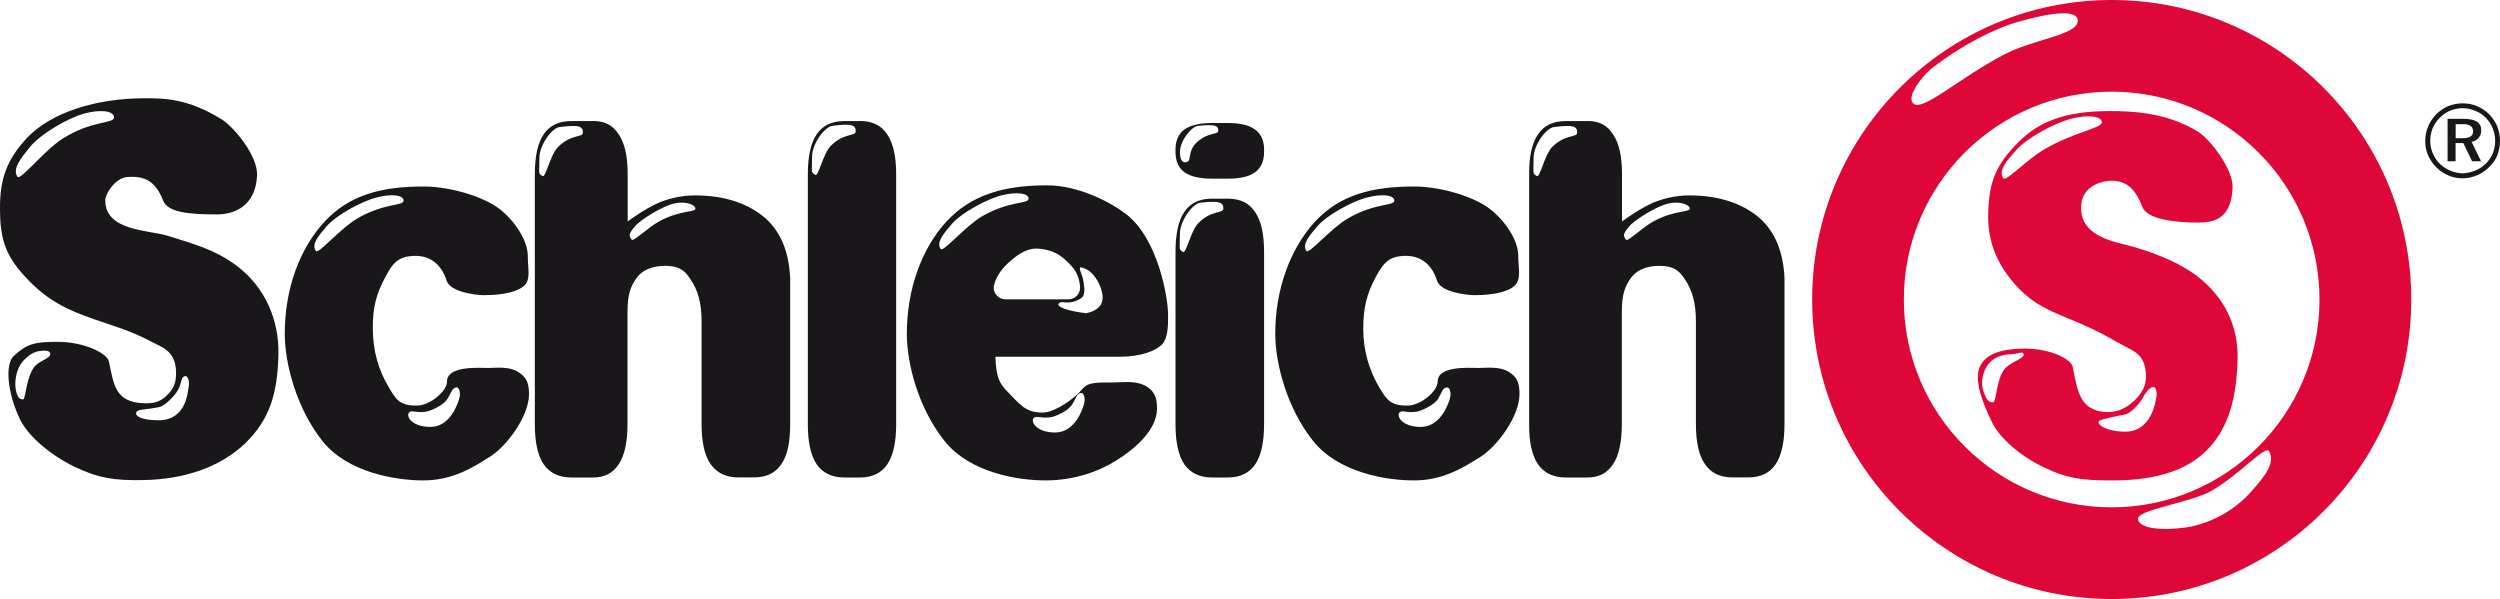
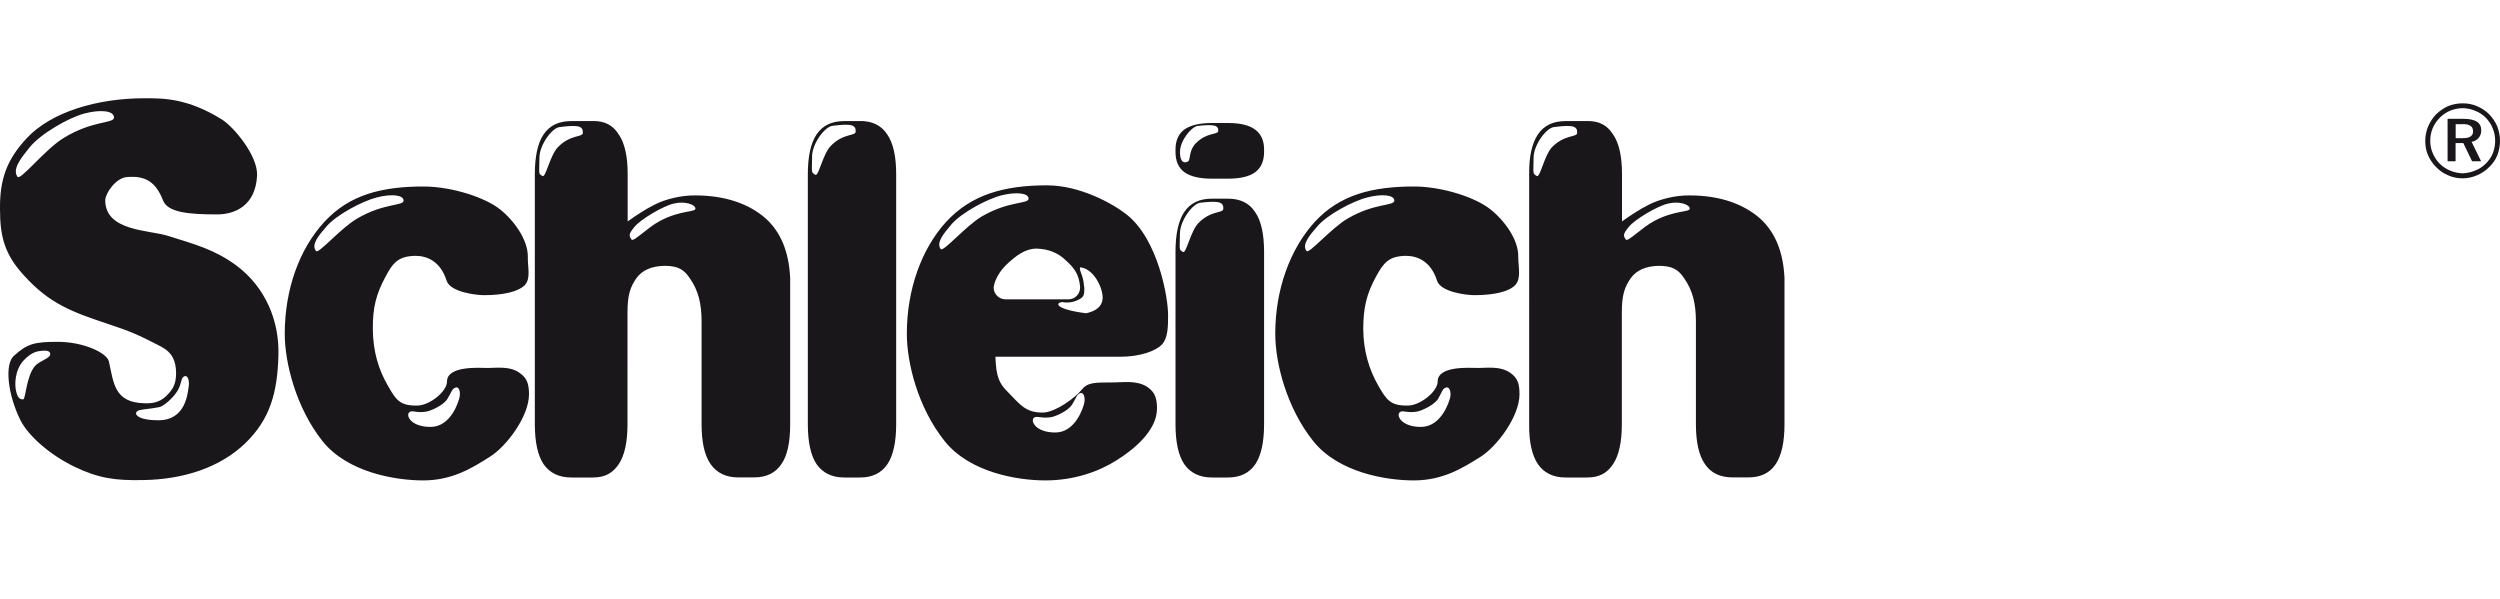
<svg xmlns="http://www.w3.org/2000/svg" version="1.1" x="0px" y="0px" viewBox="0 0 300 71.89" style="enable-background:new 0 0 300 71.89;" xml:space="preserve">
  <style type="text/css">
	.st0{display:none;}
	.st1{fill-rule:evenodd;clip-rule:evenodd;fill:#1A171B;}
	.st2{fill-rule:evenodd;clip-rule:evenodd;fill:#DF0638;}
</style>
  <g id="Ebene_1">
</g>
  <g id="Desktop">
</g>
  <g id="Hilfslinien">
</g>
  <g id="Gitter" class="st0">
</g>
  <g id="Page_1">
    <g id="Ebene_1_1_">
      <g>
        <path class="st1" d="M6.03,42.49c0-0.47-0.67-0.44-1.14-0.38c-0.81,0.06-1.43,0.49-2.07,1.16c-1.02,1.11-1.11,2.85-0.87,3.75     c0.12,0.47,0.32,0.96,0.84,0.9c0.29-0.03,0.35-2.74,1.4-3.99C4.8,43.25,6.03,43.02,6.03,42.49L6.03,42.49z M2.1,21.22     c0.35,0.47,3.29-3.26,5.44-4.6c3.58-2.24,6.14-1.75,6.14-2.53c0-0.79-1.57-0.99-3.55-0.47c-1.95,0.52-5.3,2.47-6.58,4.07     C2.47,19.03,1.46,20.29,2.1,21.22L2.1,21.22z M16.53,49.3c0.35-0.2,1.4-0.2,2.56-0.44c0.52-0.09,1.72-1.11,2.24-2.01     c0.52-0.93,0.35-1.51,0.79-1.69c0.44-0.2,0.64,0.61,0.52,1.25c-0.12,0.67-0.29,4.02-3.61,4.02     C16.56,50.44,15.95,49.68,16.53,49.3L16.53,49.3z M33.41,42.61c0.12-4.13-1.57-8.15-5.03-10.74c-2.65-1.95-5.03-2.56-8.27-3.58     c-2.27-0.7-7.48-0.55-7.48-4.25c0-0.81,1.22-2.65,2.56-2.79c2.24-0.2,3.49,0.55,4.37,2.79c0.55,1.46,3.11,1.69,6.49,1.69     c2.07,0,4.63-0.99,4.8-4.69c0.09-2.36-2.79-5.82-4.25-6.72c-4.13-2.56-7.04-2.53-9.25-2.53c-5.73,0-11.2,1.66-14.12,4.77     c-2.42,2.59-3.26,4.95-3.23,8.5c0,3.35,0.55,5.47,2.91,8.03c3.06,3.38,5.79,4.37,10.16,5.82c2.44,0.81,3.46,1.22,6.26,2.68     c1.37,0.73,1.78,1.75,1.8,3.14c0,1.05-0.2,1.75-0.9,2.5c-0.81,0.93-1.69,1.22-2.91,1.16c-3.58-0.09-3.67-2.36-4.25-5.01     c-0.23-1.02-3-2.36-6.14-2.36c-2.82,0-3.67,0.23-5.27,1.69c-1.11,0.99-0.76,4.57,0.79,7.71c0.96,1.89,3.49,4.13,6.49,5.59     c2.91,1.4,4.92,1.66,8.15,1.6c5.09-0.06,9.4-1.6,12.31-4.39C32.42,50.32,33.3,47.09,33.41,42.61L33.41,42.61z M195.11,28.75     c0.23,0.32,1.92-1.46,3.41-2.24c2.47-1.31,4.25-1.02,4.25-1.48s-1.19-0.93-2.56-0.61c-1.34,0.29-4.07,1.95-4.74,2.79     C194.76,28.06,194.76,28.29,195.11,28.75L195.11,28.75z M184.43,21.13c0.38,0.2,0.9-2.5,1.8-3.46c1.54-1.57,3-1.16,3.03-1.72     c0.03-0.76-0.38-1.02-2.79-0.7c-0.9,0.09-2.44,2.12-2.44,3.7C184.02,20.87,183.88,20.81,184.43,21.13L184.43,21.13z      M190.48,14.52c1.46,0,2.39,0.52,3.08,1.6c0.73,1.05,1.08,2.65,1.08,4.77v5.68c1.02-0.73,2.15-1.48,3.29-2.04     c1.19-0.61,3.14-1.11,4.83-1.08c3.67,0,6.49,1.05,8.44,2.76c1.83,1.66,2.79,4.02,2.94,7.16c0,0.03,0,0.09,0,0.12v17.4     c0,2.15-0.35,3.75-1.05,4.8s-1.78,1.6-3.29,1.6h-1.89c-1.51,0-2.62-0.55-3.32-1.6c-0.73-1.05-1.08-2.65-1.08-4.8V38.59     c0-2.12-0.38-3.73-1.4-5.18c-0.67-1.02-1.37-1.51-3.06-1.51c-1.54,0.03-2.68,0.52-3.38,1.51c-0.7,1.02-1.05,1.95-1.05,4.07V50.9     c0,2.15-0.35,3.75-1.05,4.8s-1.63,1.6-3.11,1.6h-2.59c-1.48,0-2.59-0.55-3.32-1.6c-0.7-1.05-1.08-2.65-1.05-4.8V20.9     c-0.03-2.12,0.35-3.73,1.05-4.77c0.73-1.08,1.83-1.6,3.32-1.6H190.48L190.48,14.52z M168.04,49.42c0.35-0.2,0.84,0.17,2.01-0.03     c0.49-0.09,2.01-0.73,2.53-1.54c0.49-0.84,0.49-1.19,0.93-1.34c0.44-0.17,0.64,0.55,0.52,1.14c-0.12,0.58-1.08,3.58-3.52,3.58     S167.46,49.74,168.04,49.42L168.04,49.42z M156.78,30.12c0.29,0.41,2.97-2.76,4.95-3.9c3.23-1.89,5.59-1.48,5.59-2.15     s-1.46-0.84-3.23-0.38c-1.78,0.44-4.83,2.1-5.97,3.43C157.13,28.26,156.2,29.34,156.78,30.12L156.78,30.12z M153.03,40.05     c0,3.52,1.37,8.88,4.54,12.86c3.03,3.81,8.79,4.74,12.08,4.74c3.49,0,5.85-1.48,7.95-2.79c2.07-1.28,4.74-4.92,4.74-7.54     c0-1.22-0.2-1.95-1.08-2.56c-1.25-0.9-2.91-0.58-4.05-0.61c-0.81,0-4.69-0.29-4.69,1.63c0,1.19-2.01,2.79-3.43,2.88     c-2.27,0.09-2.71-0.7-3.7-2.39c-1.08-1.89-1.78-4.13-1.8-6.75c0-2.62,0.41-4.25,1.51-6.29c0.93-1.72,1.57-2.5,3.61-2.53     c1.4,0,3,0.67,3.73,2.97c0.44,1.4,3.58,1.75,4.48,1.75c2.42,0,4.19-0.44,4.92-1.22c0.73-0.81,0.35-2.15,0.35-3.38     c0.06-2.04-1.69-4.42-3.38-5.73c-1.78-1.4-5.59-2.65-8.93-2.71c-5.18-0.03-9.11,0.99-12.11,4.25     C154.8,29.89,153.03,34.75,153.03,40.05L153.03,40.05z M132.31,35.51c-0.15-1.51-1.34-3.35-2.71-3.43     c-0.09,0.55,0.38,0.81,0.49,2.3l0.03,0.15c0,0.76-0.03,1.05-0.52,1.34c-1.08,0.64-2.07,0.38-2.07,0.38     c-0.79,0-1.25,0.81,2.79,1.34C130.33,37.57,132.48,37.31,132.31,35.51L132.31,35.51z M108.82,40.05c0-5.3,1.75-10.16,4.71-13.42     c3-3.26,6.93-4.39,12.11-4.39c3.87,0,7.77,2.1,9.58,3.52c3.78,3,4.98,10.07,4.95,12.11c0,1.22,0,2.68-0.73,3.46     c-0.73,0.79-2.62,1.48-5.03,1.48h-14.96c0.09,2.36,0.41,3.17,1.51,4.25c1.37,1.37,2.07,2.53,4.31,2.44     c1.46-0.09,3.78-1.78,4.51-2.71c0.73-0.9,1.46-0.9,3.9-0.9c1.14,0,2.79-0.29,4.05,0.58c0.87,0.61,1.11,1.34,1.11,2.56     c0,2.65-2.82,4.95-4.89,6.23c-2.07,1.31-5.03,2.39-8.5,2.39c-3.32,0-9.08-0.93-12.11-4.74     C110.16,48.92,108.82,43.57,108.82,40.05L108.82,40.05z M124.13,50.09c0.35-0.2,0.87,0.15,2.01-0.03     c0.52-0.09,2.04-0.73,2.53-1.54c0.52-0.84,0.52-1.19,0.96-1.34c0.41-0.17,0.61,0.55,0.49,1.14c-0.12,0.58-1.05,3.58-3.49,3.58     S123.57,50.41,124.13,50.09L124.13,50.09z M49.19,49.42c0.35-0.2,0.84,0.17,1.98-0.03c0.52-0.09,2.04-0.73,2.53-1.54     c0.52-0.84,0.52-1.19,0.96-1.34c0.44-0.17,0.61,0.55,0.49,1.14c-0.12,0.58-1.05,3.58-3.49,3.58S48.6,49.74,49.19,49.42     L49.19,49.42z M75.79,28.75c0.23,0.32,1.92-1.46,3.41-2.24c2.47-1.31,4.25-1.02,4.25-1.48s-1.19-0.93-2.56-0.61     c-1.34,0.29-4.07,1.95-4.74,2.79C75.44,28.06,75.44,28.29,75.79,28.75L75.79,28.75z M37.92,30.12c0.29,0.41,2.97-2.76,4.95-3.9     c3.23-1.89,5.56-1.48,5.56-2.15s-1.43-0.84-3.2-0.38c-1.78,0.44-4.83,2.1-6,3.43C38.24,28.26,37.31,29.34,37.92,30.12     L37.92,30.12z M65.11,21.13c0.38,0.2,0.9-2.5,1.83-3.46c1.51-1.57,2.97-1.16,3-1.72c0.03-0.76-0.38-1.02-2.79-0.7     c-0.9,0.09-2.42,2.12-2.42,3.7C64.73,20.87,64.55,20.81,65.11,21.13L65.11,21.13z M97.85,20.98c0.38,0.2,0.9-2.5,1.83-3.46     c1.51-1.57,2.97-1.16,3-1.72c0.03-0.76-0.38-1.02-2.79-0.7c-0.9,0.09-2.44,2.12-2.44,3.7C97.44,20.72,97.29,20.66,97.85,20.98     L97.85,20.98z M112.89,29.89c0.32,0.38,3-2.79,4.95-3.93c3.26-1.89,5.59-1.46,5.59-2.12c0-0.67-1.43-0.84-3.2-0.41     s-4.83,2.1-6,3.43C113.24,28.03,112.31,29.1,112.89,29.89L112.89,29.89z M34.17,40.05c0,3.52,1.37,8.88,4.51,12.86     c3.03,3.81,8.82,4.74,12.11,4.74c3.46,0,5.85-1.48,7.92-2.79c2.1-1.28,4.77-4.92,4.77-7.54c0-1.22-0.23-1.95-1.11-2.56     c-1.22-0.9-2.88-0.58-4.02-0.61c-0.81,0-4.71-0.29-4.71,1.63c0,1.19-2.01,2.79-3.43,2.88c-2.24,0.09-2.71-0.7-3.67-2.39     c-1.11-1.89-1.78-4.13-1.8-6.75c-0.03-2.62,0.41-4.25,1.51-6.29c0.9-1.72,1.57-2.5,3.61-2.53c1.4,0,3,0.67,3.73,2.97     c0.44,1.4,3.58,1.75,4.48,1.75c2.42,0,4.16-0.44,4.92-1.22c0.73-0.81,0.32-2.15,0.35-3.38c0.03-2.04-1.69-4.42-3.38-5.73     c-1.78-1.4-5.62-2.65-8.93-2.71c-5.21-0.03-9.11,0.99-12.11,4.25C35.91,29.89,34.17,34.75,34.17,40.05L34.17,40.05z      M120.93,31.61c0.99-0.9,2.04-1.75,3.41-1.78c1.43,0.03,2.62,0.49,3.58,1.43c0.99,0.9,1.54,1.63,1.69,3.11v0.15     c0,0.76-0.61,1.4-1.4,1.4h-7.54c-0.79,0-1.43-0.64-1.43-1.4C119.24,34.52,119.3,33.12,120.93,31.61L120.93,31.61z M147.35,14.76     c1.46,0,2.56,0.26,3.26,0.79c0.73,0.52,1.08,1.34,1.08,2.39v0.29c0,1.08-0.35,1.89-1.05,2.42s-1.8,0.79-3.29,0.79h-1.92     c-1.48,0-2.59-0.26-3.32-0.79c-0.7-0.52-1.05-1.34-1.05-2.42v-0.29c0-1.05,0.35-1.86,1.05-2.39c0.73-0.52,1.83-0.79,3.32-0.79     H147.35L147.35,14.76z M142.64,19.3c0.2-0.29,0.06-1.34,0.9-2.15c1.34-1.31,2.62-0.96,2.65-1.43c0.03-0.64-0.35-0.84-2.47-0.61     c-0.79,0.12-2.12,1.8-2.12,3.11C141.59,19.82,142.43,19.53,142.64,19.3L142.64,19.3z M141.97,30.24c0.38,0.2,0.9-2.5,1.83-3.46     c1.51-1.57,2.97-1.16,3-1.72c0.03-0.76-0.38-1.02-2.79-0.73c-0.9,0.12-2.42,2.15-2.42,3.73     C141.59,29.98,141.41,29.92,141.97,30.24L141.97,30.24z M147.35,23.84c1.46,0,2.56,0.52,3.26,1.6c0.73,1.05,1.08,2.65,1.08,4.8     V50.9c0,2.15-0.35,3.75-1.05,4.8s-1.8,1.6-3.29,1.6h-1.92c-1.48,0-2.59-0.55-3.32-1.6c-0.7-1.05-1.05-2.65-1.05-4.8V30.24     c0-2.15,0.35-3.75,1.05-4.8c0.73-1.08,1.83-1.6,3.32-1.6H147.35L147.35,23.84z M71.16,14.52c1.46,0,2.39,0.52,3.08,1.6     c0.73,1.05,1.08,2.65,1.08,4.77v5.68c1.02-0.73,2.15-1.48,3.29-2.04c1.19-0.61,3.14-1.11,4.83-1.08c3.67,0,6.49,1.05,8.44,2.76     c1.83,1.66,2.79,4.02,2.94,7.16c0,0.03,0,0.09,0,0.12v17.4c0,2.15-0.32,3.75-1.05,4.8c-0.7,1.05-1.78,1.6-3.29,1.6h-1.89     c-1.48,0-2.59-0.55-3.32-1.6c-0.73-1.05-1.08-2.65-1.08-4.8V38.59c0-2.12-0.38-3.73-1.4-5.18c-0.67-1.02-1.37-1.51-3.03-1.51     c-1.57,0.03-2.71,0.52-3.41,1.51c-0.7,1.02-1.05,1.95-1.05,4.07V50.9c0,2.15-0.35,3.75-1.05,4.8c-0.7,1.05-1.63,1.6-3.11,1.6     h-2.59c-1.48,0-2.59-0.55-3.32-1.6c-0.7-1.05-1.05-2.65-1.05-4.8V20.9c0-2.12,0.35-3.73,1.05-4.77c0.73-1.08,1.83-1.6,3.32-1.6     H71.16L71.16,14.52z M103.23,14.52c1.43,0,2.53,0.52,3.23,1.6c0.73,1.05,1.08,2.65,1.08,4.77V50.9c0,2.15-0.35,3.75-1.05,4.8     s-1.8,1.6-3.26,1.6h-1.92c-1.48,0-2.59-0.55-3.32-1.6c-0.7-1.05-1.05-2.65-1.05-4.8V20.9c0-2.12,0.35-3.73,1.05-4.77     c0.73-1.08,1.83-1.6,3.32-1.6H103.23L103.23,14.52z" />
-         <path class="st2" d="M242.84,42.55c0-0.47-0.67-0.09-1.31-0.06c-1.16,0.06-2.1,0.23-2.88,1.16c-0.84,0.99-0.96,2.42-0.64,3.29     c0.17,0.47,0.44,1.4,1.16,1.34c0.41-0.03,0.35-2.71,1.37-3.99C241.27,43.42,242.84,43.07,242.84,42.55L242.84,42.55z      M240.4,21.39c0.35,0.44,2.74-2.21,4.95-3.49c3.64-2.1,6.87-2.5,6.87-3.23c0-0.73-1.63-0.93-3.61-0.44     c-2.01,0.49-5.41,2.33-6.69,3.81C240.77,19.32,239.76,20.52,240.4,21.39L240.4,21.39z M251.95,50.47     c0.32-0.2,1.95-0.52,3.06-0.73c0.49-0.09,1.57-1.02,2.07-1.92c0.49-0.87,0.79-1.19,1.19-1.37c0.44-0.15,0.61,0.61,0.49,1.25     c-0.12,0.61-0.61,4.1-3.75,4.1C252.65,51.8,251.4,50.81,251.95,50.47L251.95,50.47z M268.51,43.1c0.09-3.99-1.57-7.42-4.83-9.95     c-1.92-1.46-4.57-2.62-7.63-3.52c-2.18-0.61-6.32-1.14-6.32-4.69c0-2.36,1.95-3.08,3.23-3.23c2.12-0.2,3.29,0.93,4.1,3.08     c0.52,1.43,3.55,1.92,6.75,1.92c1.98,0,3.93-0.55,4.1-4.13c0.12-2.27-2.71-5.85-4.1-6.75c-3.96-2.47-8.5-2.5-10.62-2.5     c-5.44,0-8.76,1.25-11.52,4.28c-2.3,2.5-2.94,4.42-3.08,7.63c-0.15,3.43,0.87,6.02,2.79,8.38c2.74,3.41,5.41,3.87,9.37,5.7     c1.92,0.87,2.33,1.25,5.01,2.65c1.28,0.67,1.66,1.6,1.75,2.91c0.09,1.4-0.47,2.3-1.46,3.26c-0.99,0.93-2.07,1.34-3.23,1.31     c-3.41-0.12-3.55-2.88-4.1-5.44c-0.2-0.96-2.74-2.18-5.73-2.18c-2.68,0-4.69,0.58-5.41,2.18c-0.61,1.31-0.03,3.64,1.46,6.66     c0.9,1.86,3.29,3.99,6.17,5.38c2.76,1.37,4.69,1.57,7.77,1.6c4.77,0.06,8.96-0.81,11.73-3.52     C267.58,51.34,268.39,47.44,268.51,43.1L268.51,43.1z" />
-         <path class="st2" d="M256.55,62.31c0.32,1.57,4.89,1.22,6.55,0.84c2.24-0.52,4.89-1.72,7.1-4.22c1.57-1.78,2.85-3.32,2.1-4.77     c-0.44-0.81-3.29,2.59-6.84,4.69C262.98,60.33,256.34,61.15,256.55,62.31L256.55,62.31z M229.6,12.43     c1.11,1.02,5.62-3.17,11-5.94c3.38-1.75,8.61-2.3,8.73-3.93c0.12-1.46-3.08-1.14-7.36,0.12c-2.53,0.73-6.52,2.68-10.13,5.5     C230.56,9.23,228.73,11.61,229.6,12.43L229.6,12.43z M228.46,35.94c0-13.77,11.18-24.94,24.94-24.94     c13.77,0,24.94,11.18,24.94,24.94s-11.18,24.94-24.94,24.94C239.64,60.88,228.46,49.71,228.46,35.94L228.46,35.94z M217.46,35.94     C217.46,16.09,233.56,0,253.41,0s35.94,16.09,35.94,35.94s-16.09,35.94-35.94,35.94S217.46,55.79,217.46,35.94L217.46,35.94z" />
        <path class="st1" d="M295.52,12.4c-0.61,0-1.19,0.12-1.72,0.32c-0.52,0.23-0.99,0.55-1.43,0.96c-0.44,0.44-0.76,0.96-0.99,1.48     c-0.23,0.55-0.35,1.14-0.35,1.75c0,0.58,0.09,1.16,0.32,1.69c0.23,0.52,0.55,1.02,0.99,1.46c0.44,0.44,0.9,0.76,1.46,0.99     c0.52,0.23,1.11,0.35,1.72,0.35c0.58,0,1.14-0.12,1.69-0.35c0.55-0.23,1.05-0.55,1.48-0.99c0.44-0.41,0.76-0.87,0.99-1.43     c0.2-0.52,0.32-1.11,0.32-1.72c0-0.61-0.12-1.19-0.32-1.72c-0.23-0.55-0.55-1.02-0.96-1.46c-0.44-0.44-0.93-0.76-1.48-0.99     C296.71,12.51,296.13,12.4,295.52,12.4L295.52,12.4z M299.42,16.94c0,0.52-0.12,1.02-0.29,1.48c-0.2,0.47-0.49,0.87-0.84,1.22     c-0.41,0.38-0.81,0.67-1.31,0.84c-0.47,0.2-0.96,0.29-1.48,0.32c-0.52-0.03-0.99-0.12-1.46-0.32c-0.49-0.2-0.9-0.47-1.28-0.84     c-0.38-0.38-0.64-0.81-0.84-1.28c-0.2-0.47-0.29-0.96-0.29-1.46c0-0.52,0.09-1.02,0.29-1.51c0.2-0.47,0.49-0.9,0.87-1.28     c0.38-0.38,0.79-0.64,1.25-0.84c0.47-0.17,0.96-0.29,1.48-0.29c0.52,0,1.05,0.12,1.51,0.32c0.47,0.17,0.9,0.47,1.28,0.84     c0.35,0.38,0.64,0.79,0.81,1.25C299.33,15.89,299.42,16.39,299.42,16.94L299.42,16.94z M295.63,14.26h-1.92v5.09h0.96v-2.18h0.93     l1.05,2.18h1.08l-1.14-2.33c0.38-0.06,0.64-0.23,0.84-0.47c0.2-0.23,0.32-0.52,0.32-0.9c0-0.47-0.17-0.81-0.52-1.05     C296.89,14.38,296.33,14.26,295.63,14.26L295.63,14.26z M295.46,14.9c0.44-0.03,0.79,0.06,0.99,0.2c0.2,0.12,0.32,0.35,0.32,0.67     c0,0.29-0.12,0.49-0.32,0.61c-0.2,0.15-0.52,0.2-0.96,0.2h-0.81V14.9H295.46L295.46,14.9z" />
      </g>
    </g>
  </g>
</svg>